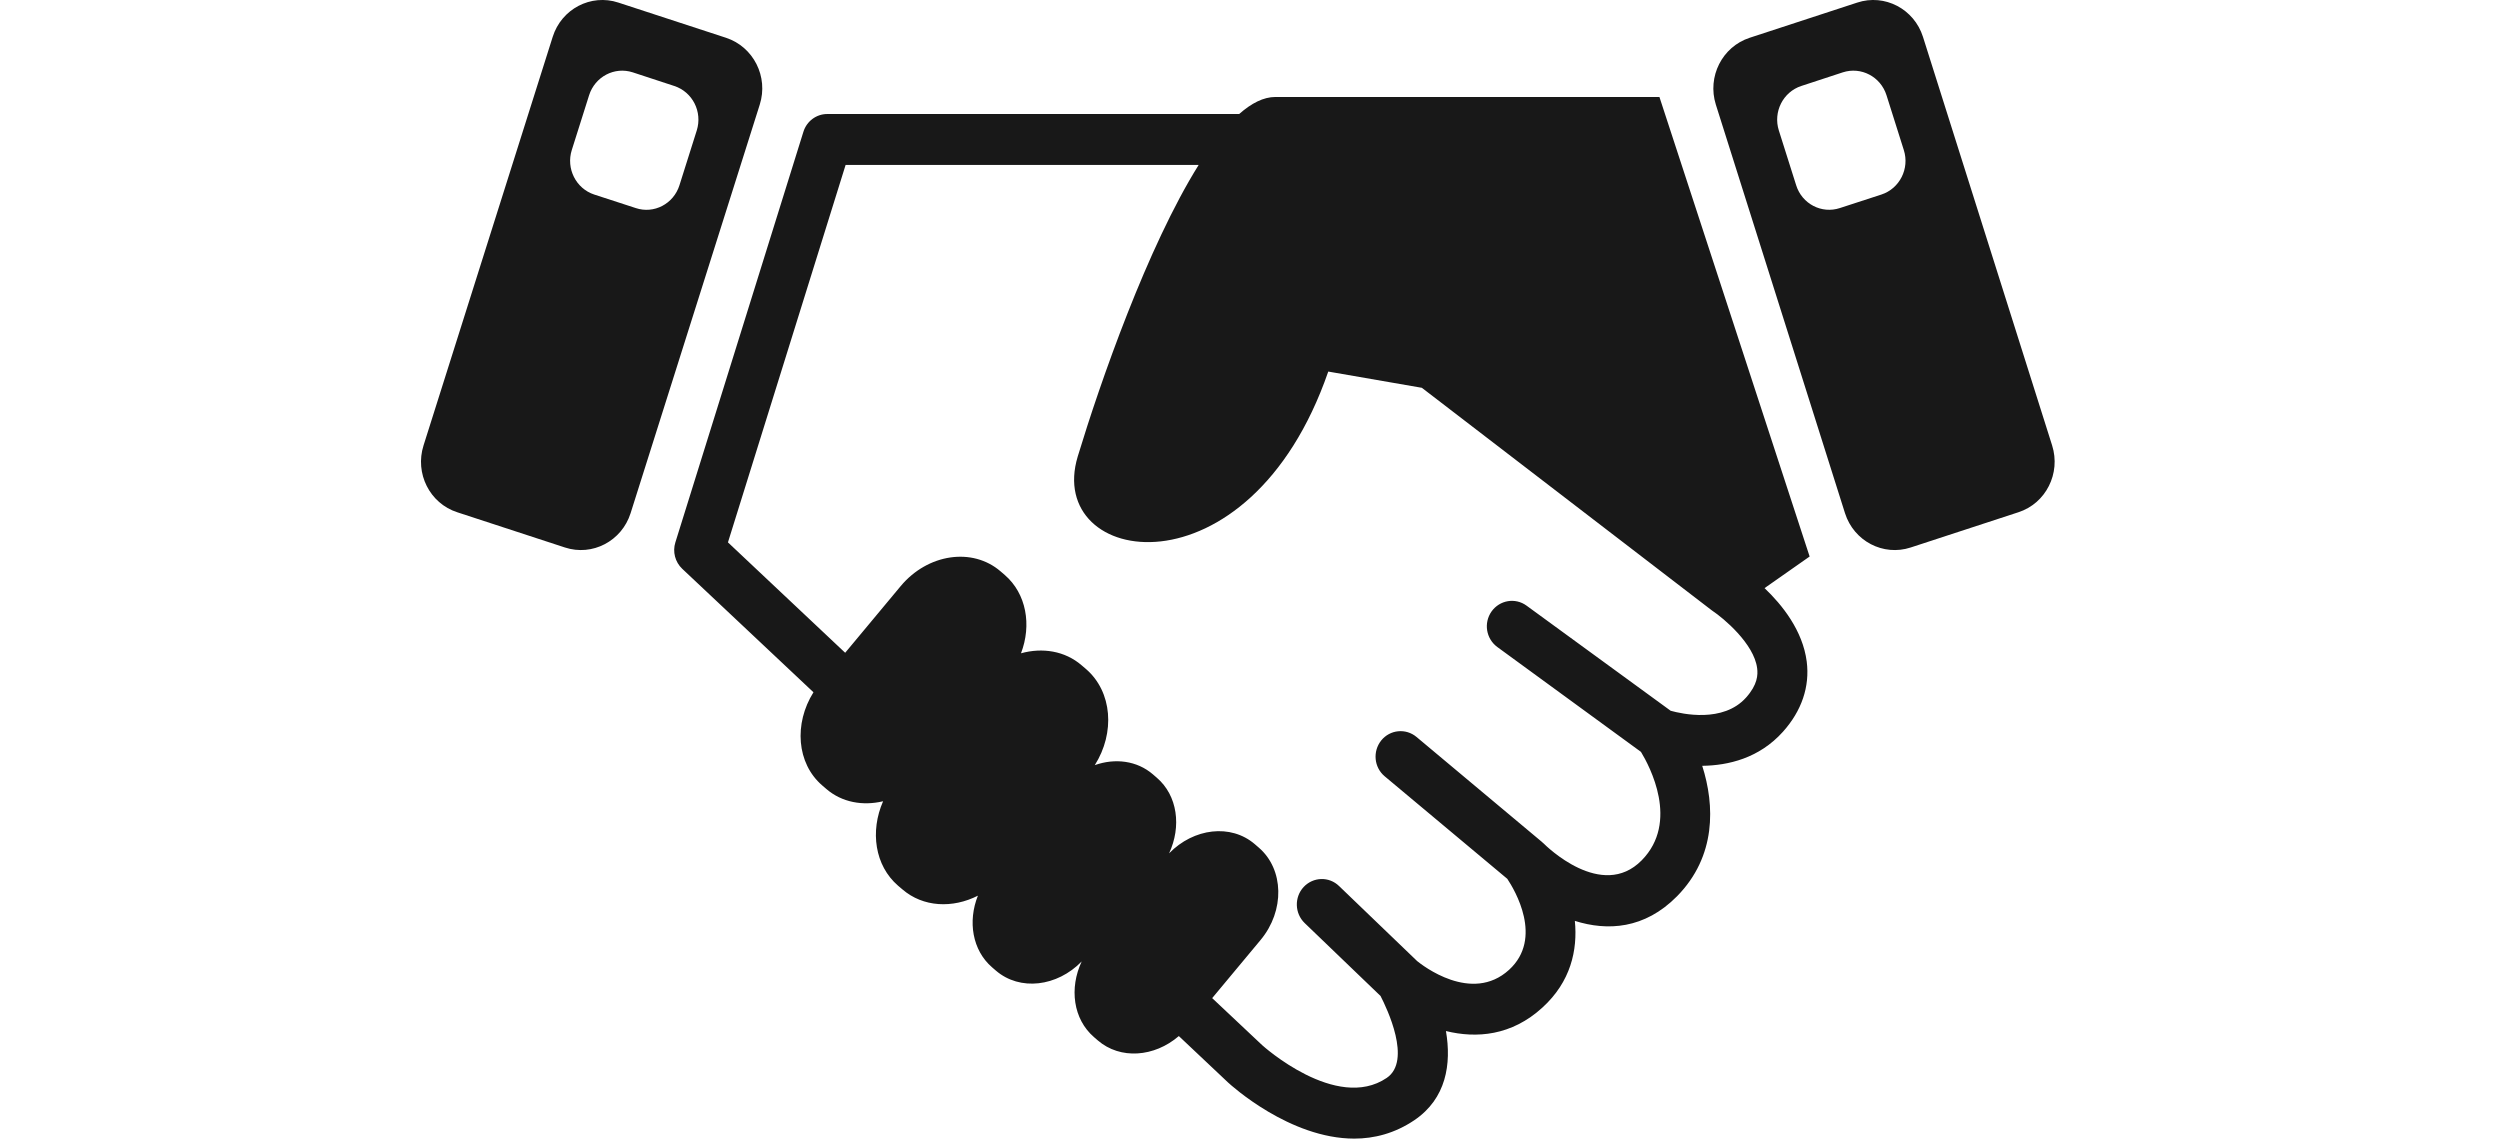
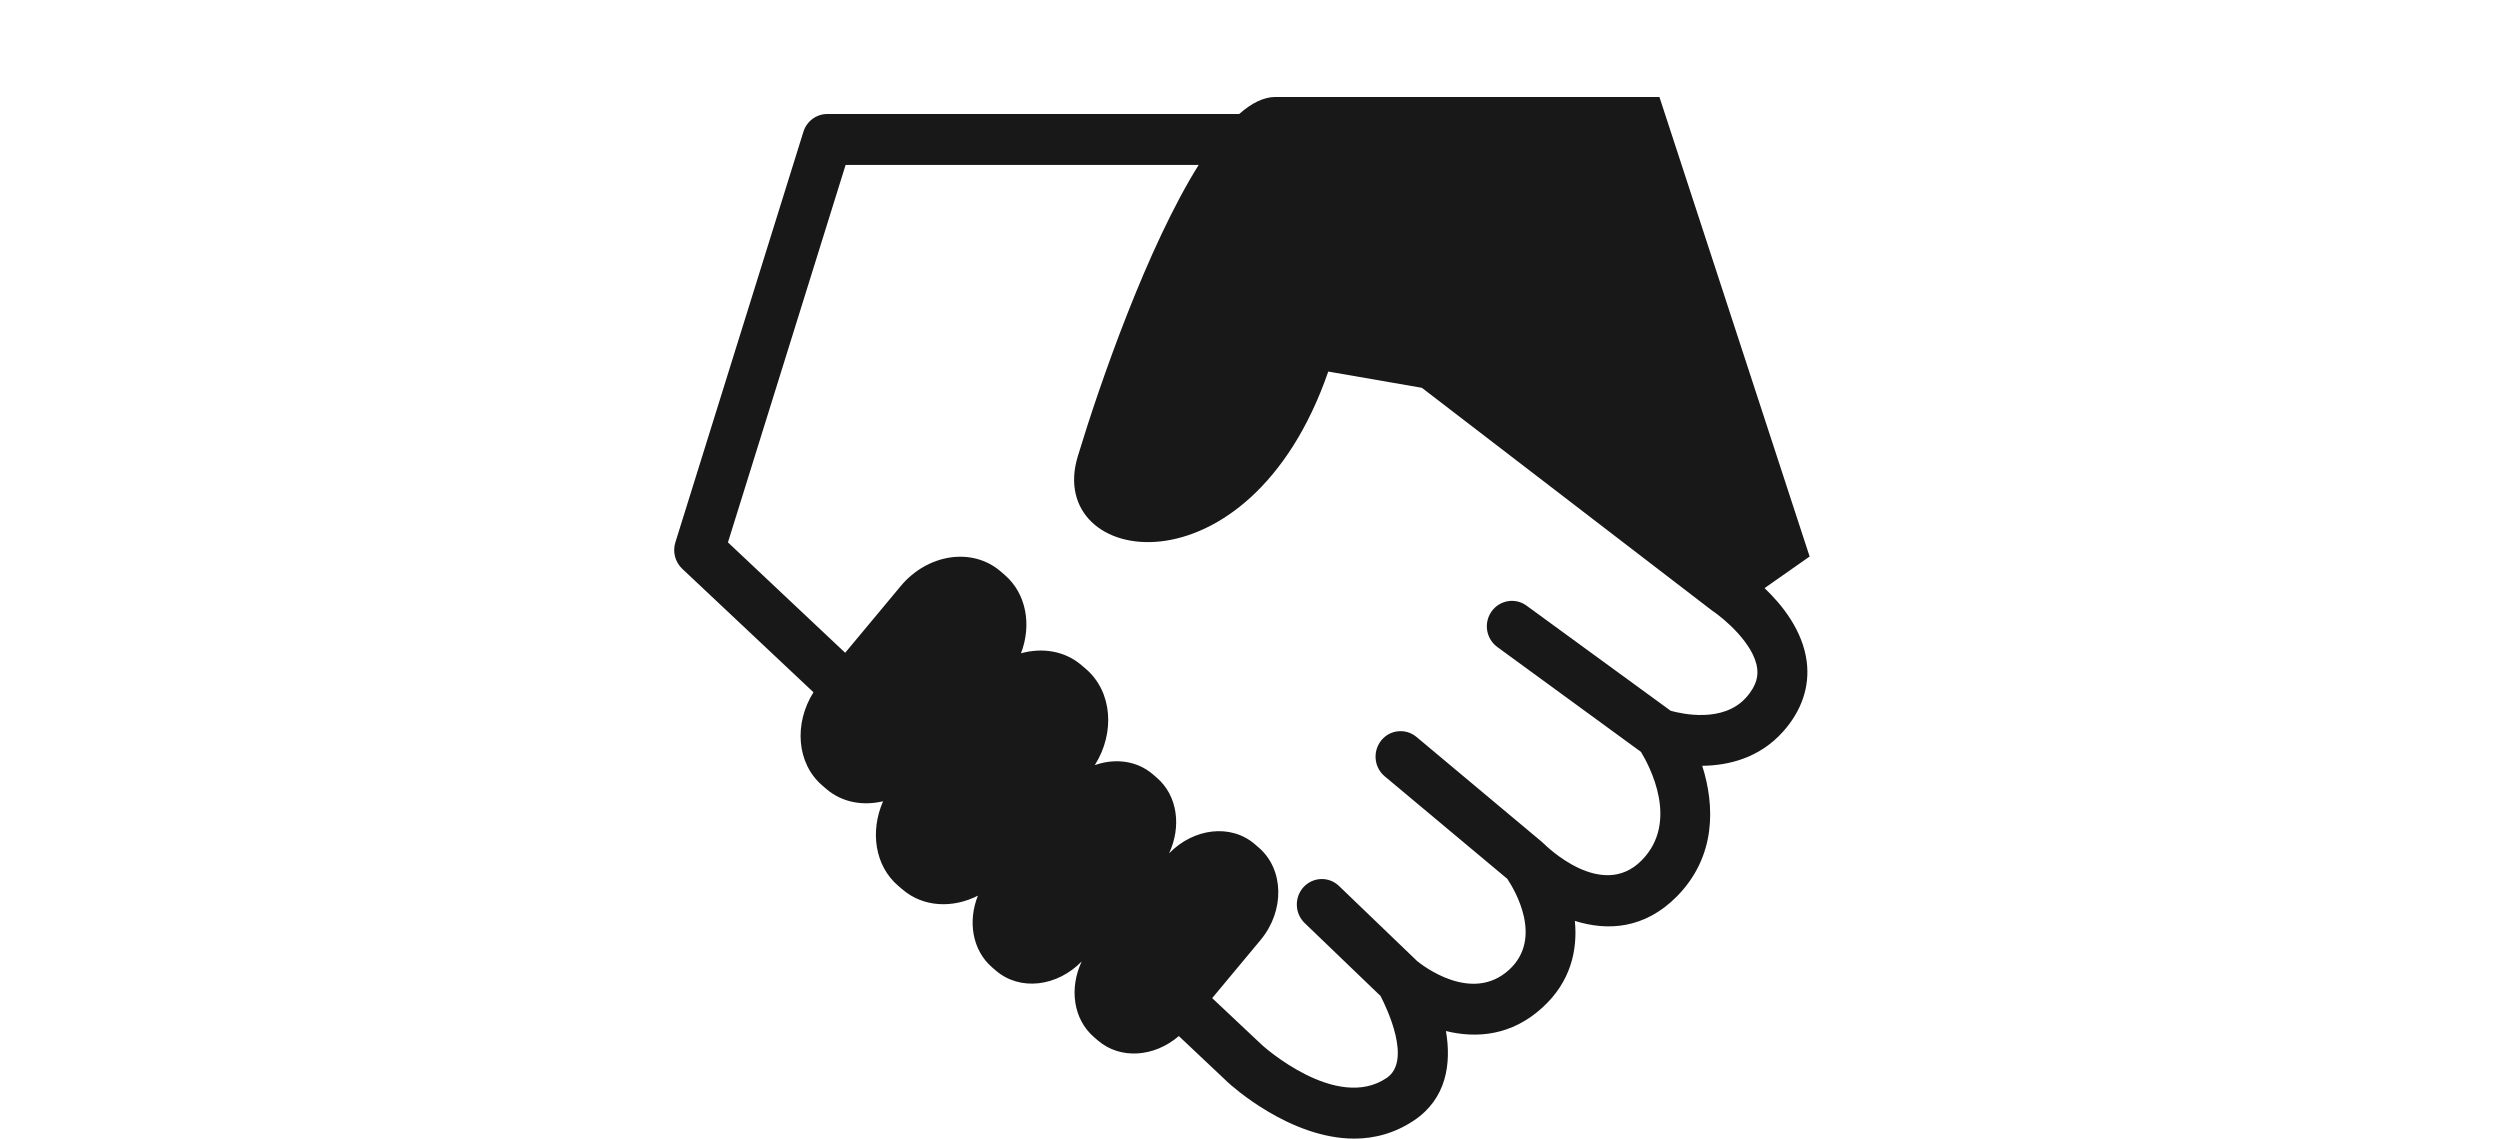
<svg xmlns="http://www.w3.org/2000/svg" width="101" height="46" viewBox="0 0 101 46" fill="none">
  <path d="M67.041 3.918C67.041 3.918 54.561 3.918 51.525 3.918C51.049 3.918 50.558 4.168 50.063 4.606H33.421C32.979 4.606 32.59 4.898 32.458 5.323L27.285 21.912C27.165 22.29 27.275 22.707 27.561 22.978L32.864 27.968C32.068 29.235 32.185 30.84 33.215 31.729L33.386 31.876C34.021 32.422 34.864 32.564 35.677 32.371C35.145 33.584 35.341 34.968 36.279 35.78L36.457 35.931C37.294 36.653 38.486 36.705 39.507 36.185C39.093 37.225 39.282 38.389 40.078 39.078L40.233 39.212C41.203 40.047 42.706 39.864 43.7 38.843C43.193 39.925 43.356 41.173 44.197 41.899L44.352 42.033C45.259 42.816 46.637 42.709 47.625 41.857L49.615 43.734C49.745 43.854 52.109 46 54.712 46C55.518 46 56.347 45.79 57.141 45.255C58.428 44.383 58.645 42.986 58.416 41.654C59.647 41.958 61.07 41.847 62.316 40.703C63.457 39.663 63.741 38.387 63.624 37.204C64.936 37.618 66.439 37.54 67.753 36.208C69.341 34.593 69.281 32.541 68.77 30.939C69.82 30.926 71.071 30.634 72.032 29.562C72.787 28.719 73.12 27.739 72.992 26.73C72.831 25.468 71.993 24.431 71.288 23.76L73.109 22.483L67.041 3.918ZM70.541 28.182C69.613 29.218 67.949 28.841 67.495 28.715L61.671 24.467C61.217 24.136 60.586 24.243 60.258 24.704C59.932 25.168 60.037 25.805 60.491 26.139L66.295 30.376C66.643 30.949 67.852 33.204 66.326 34.756C64.711 36.399 62.452 34.167 62.359 34.072C62.353 34.064 62.345 34.064 62.339 34.056C62.32 34.039 62.306 34.022 62.287 34.008L57.228 29.774C56.797 29.413 56.158 29.474 55.803 29.913C55.448 30.355 55.51 31.003 55.941 31.362L60.895 35.505C61.19 35.948 62.361 37.903 60.967 39.18C59.451 40.565 57.443 38.983 57.253 38.828L54.099 35.797C53.693 35.402 53.054 35.423 52.668 35.834C52.284 36.248 52.303 36.9 52.709 37.292L55.774 40.238C56.032 40.737 57.047 42.856 56.023 43.548C53.986 44.928 51.008 42.241 50.987 42.22L48.972 40.324L50.927 37.976C51.911 36.795 51.878 35.121 50.851 34.24L50.696 34.106C49.727 33.271 48.225 33.454 47.231 34.475C47.736 33.393 47.576 32.141 46.734 31.419L46.579 31.285C45.932 30.727 45.045 30.622 44.23 30.911C45.057 29.604 44.938 27.949 43.876 27.03L43.7 26.88C43.022 26.294 42.112 26.154 41.248 26.393C41.685 25.254 41.467 23.985 40.594 23.23L40.423 23.083C39.286 22.103 37.48 22.369 36.387 23.68L34.145 26.372L29.409 21.912L34.163 6.662H48.427C46.355 9.972 44.445 15.457 43.541 18.44C42.193 22.902 50.457 24.274 53.662 15.011L57.443 15.667L69.131 24.639C69.149 24.652 69.17 24.664 69.188 24.681C69.615 24.964 70.865 26 70.989 26.999C71.022 27.259 71.01 27.658 70.541 28.182Z" fill="#181818" />
-   <path d="M82.906 17.996L77.688 1.489C77.331 0.362 76.143 -0.261 75.034 0.104L70.684 1.527C69.574 1.892 68.966 3.1 69.32 4.226L74.538 20.733C74.895 21.86 76.083 22.483 77.193 22.118L81.543 20.695C82.652 20.337 83.263 19.126 82.906 17.996ZM76.007 7.86L74.332 8.405C73.594 8.65 72.8 8.237 72.565 7.484L71.865 5.271C71.628 4.518 72.035 3.715 72.773 3.473L74.446 2.924C75.186 2.682 75.978 3.096 76.215 3.849L76.914 6.062C77.154 6.811 76.747 7.618 76.007 7.86Z" fill="#181818" />
-   <path d="M29.333 1.527L24.981 0.104C23.873 -0.261 22.683 0.362 22.329 1.489L17.111 17.996C16.752 19.126 17.362 20.337 18.472 20.695L22.822 22.118C23.931 22.483 25.119 21.86 25.476 20.733L30.694 4.226C31.051 3.1 30.441 1.892 29.333 1.527ZM28.149 5.271L27.45 7.484C27.213 8.237 26.419 8.653 25.682 8.405L24.008 7.86C23.269 7.618 22.863 6.811 23.1 6.062L23.799 3.849C24.037 3.096 24.828 2.682 25.567 2.924L27.239 3.473C27.98 3.715 28.386 4.518 28.149 5.271Z" fill="#181818" />
</svg>